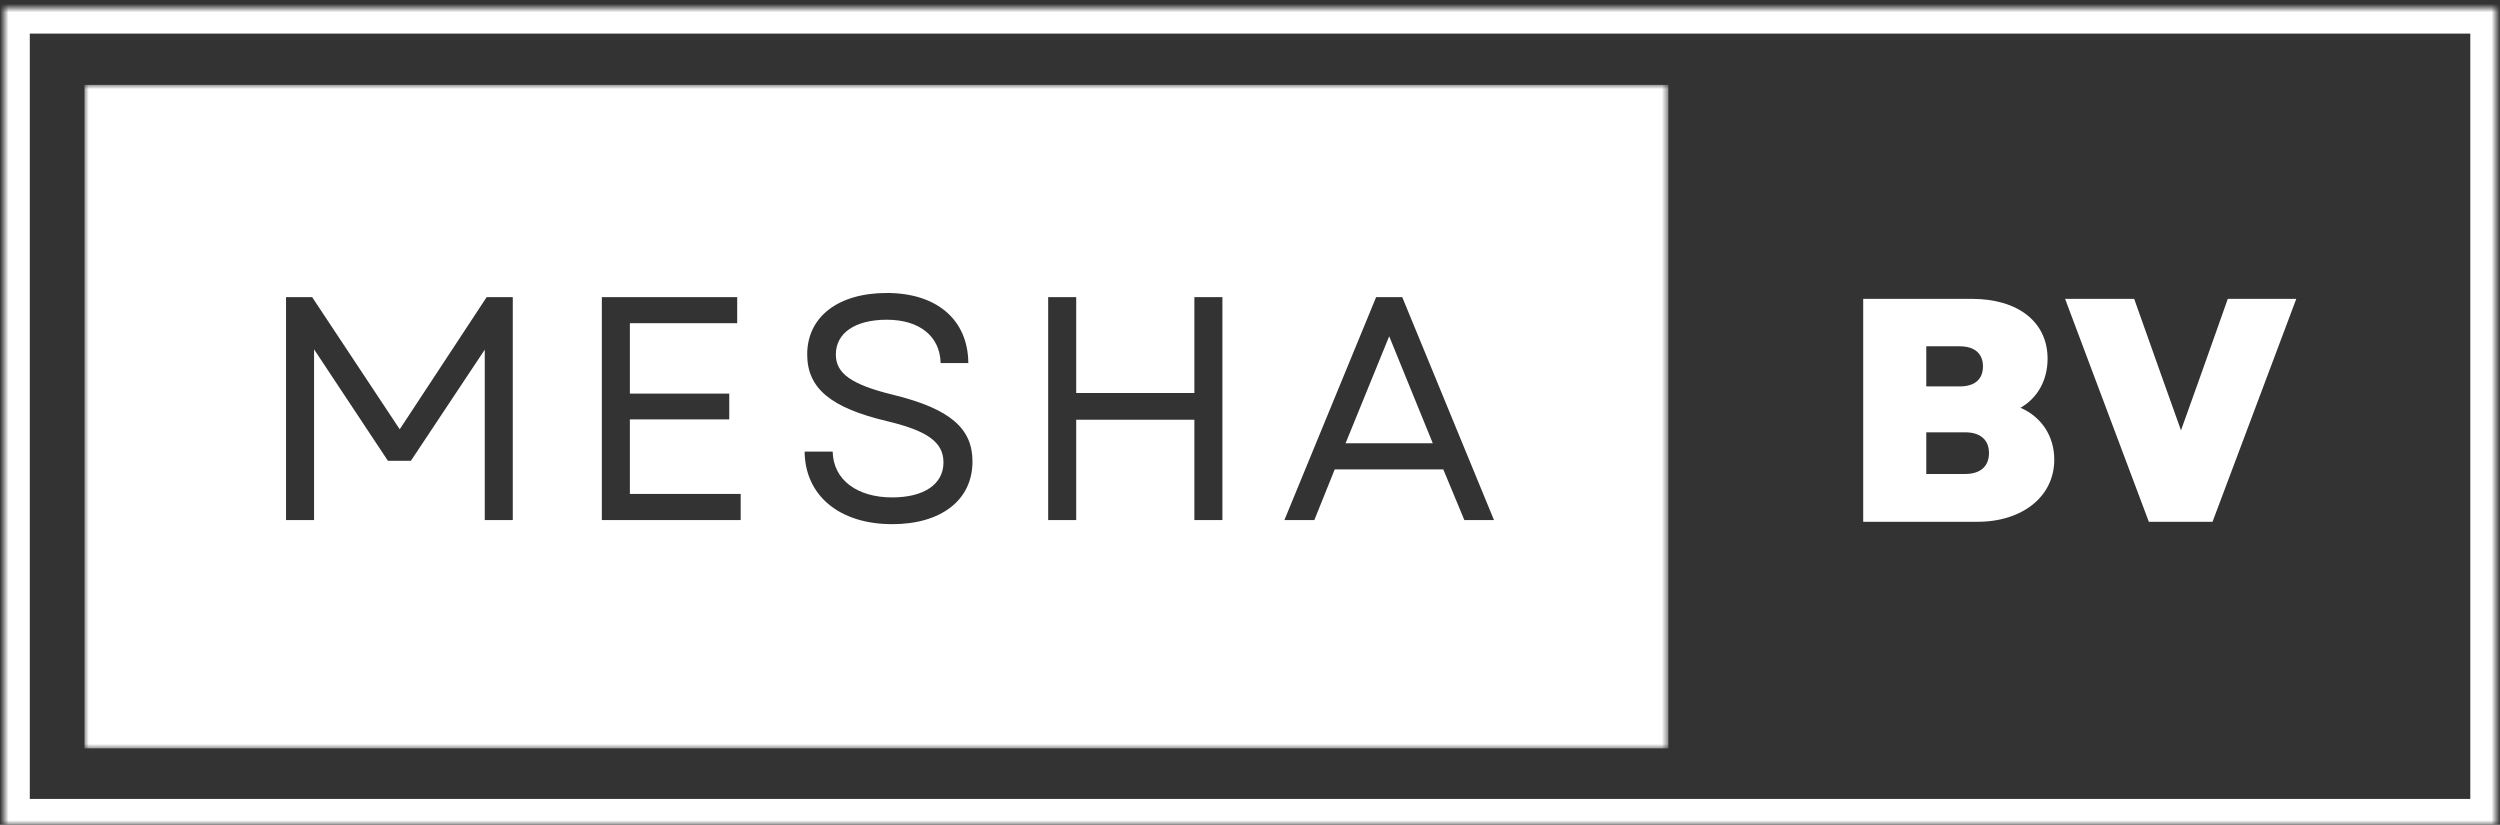
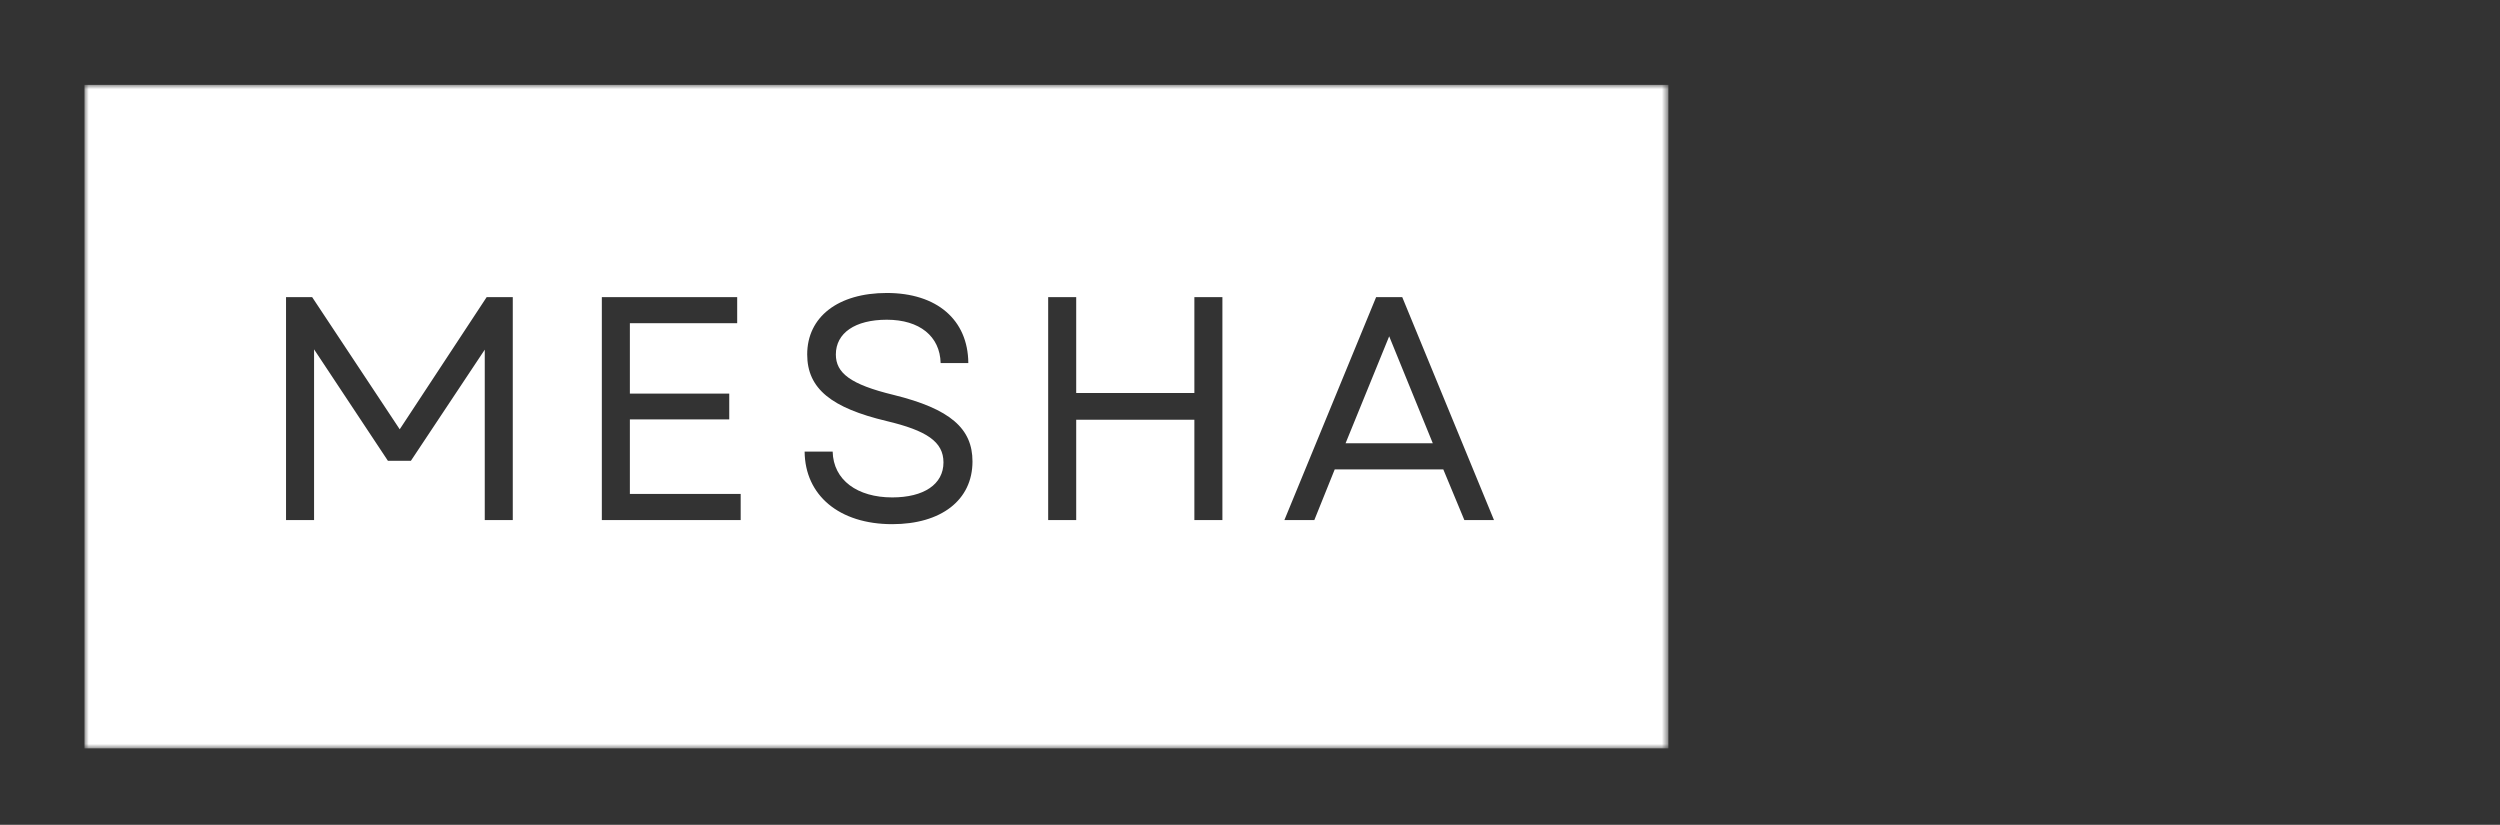
<svg xmlns="http://www.w3.org/2000/svg" xmlns:xlink="http://www.w3.org/1999/xlink" width="294px" height="97px" viewBox="0 0 294 97" version="1.1">
  <rect x="0" y="0" width="294" height="97" fill="#333333" stroke="none" />
  <title>3</title>
  <defs>
    <polygon id="path-1" points="1.42108547e-14 0 293 0 293 96 1.42108547e-14 96" />
    <polygon id="path-3" points="0 0 186.271 0 186.271 78.031 0 78.031" />
  </defs>
  <g id="Page-1" stroke="none" stroke-width="1" fill="none" fill-rule="evenodd">
    <g id="2" transform="translate(0.505, 0.953)">
      <g id="Clipped" transform="translate(-0, 0)">
        <mask id="mask-2" fill="white">
          <use xlink:href="#path-1" />
        </mask>
        <g id="Path" />
-         <polygon id="Path" stroke="#FFFFFF" stroke-width="5.997" mask="url(#mask-2)" points="3.30137851e-07 1.28537039e-07 293 1.28537039e-07 293 96 3.30137851e-07 96" />
      </g>
      <g id="Clipped" transform="translate(9.427, 9.031)">
        <mask id="mask-4" fill="white">
          <use xlink:href="#path-3" />
        </mask>
        <g id="Path" />
        <path d="M186.271,0 L186.271,78.031 L0,78.031 L0,0 L186.271,0 Z M94.359,24.47 C88.624,24.47 84.994,27.283 84.994,31.699 C84.994,35.746 87.88,37.991 94.317,39.528 C99.036,40.647 101.02,41.96 101.02,44.397 C101.02,46.981 98.703,48.512 94.994,48.512 C90.911,48.512 88.067,46.491 87.989,43.121 L84.692,43.121 C84.734,48.251 88.739,51.658 94.994,51.658 C100.723,51.658 104.432,48.85 104.432,44.283 C104.432,40.423 101.848,38.106 95.145,36.455 C90.051,35.22 88.364,33.871 88.364,31.699 C88.364,29.189 90.614,27.616 94.359,27.616 C98.213,27.616 100.609,29.564 100.687,32.71 L103.942,32.71 C103.906,27.616 100.234,24.47 94.359,24.47 Z M26.778,24.96 L23.705,24.96 L23.705,51.173 L27.002,51.173 L27.002,31.1 L35.689,44.21 L38.387,44.21 L47.075,31.137 L47.075,51.173 L50.371,51.173 L50.371,24.96 L47.299,24.96 L37.075,40.501 L26.778,24.96 Z M76.761,24.96 L60.844,24.96 L60.844,51.173 L77.172,51.173 L77.172,48.1 L64.141,48.1 L64.141,39.34 L75.828,39.34 L75.828,36.304 L64.141,36.304 L64.141,28.028 L76.761,28.028 L76.761,24.96 Z M116.63,24.96 L113.333,24.96 L113.333,51.173 L116.63,51.173 L116.63,39.376 L130.526,39.376 L130.526,51.173 L133.823,51.173 L133.823,24.96 L130.526,24.96 L130.526,36.231 L116.63,36.231 L116.63,24.96 Z M154.972,24.96 L151.9,24.96 L141.113,51.173 L144.634,51.173 L147.03,45.22 L159.801,45.22 L162.275,51.173 L165.759,51.173 L154.972,24.96 Z M153.436,29.564 L158.566,42.147 L148.306,42.147 L153.436,29.564 Z" id="Combined-Shape" fill="#FFFFFF" fill-rule="nonzero" mask="url(#mask-4)" />
      </g>
      <g id="Group" transform="translate(218.608, 34.193)" fill="#FFFFFF" fill-rule="nonzero">
        <g transform="translate(0, -0)" id="Shape">
-           <path d="M0,26.214 L13.443,26.214 C18.76,26.214 22.469,23.219 22.469,18.911 C22.469,16.141 20.974,13.891 18.5,12.807 C20.521,11.646 21.682,9.547 21.682,7.042 C21.682,2.734 18.24,0 12.771,0 L0,0 L0,26.214 Z M7.417,20.594 L7.417,15.693 L11.984,15.693 C13.781,15.693 14.792,16.589 14.792,18.125 C14.792,19.698 13.781,20.594 11.984,20.594 L7.417,20.594 Z M7.417,10.297 L7.417,5.578 L11.349,5.578 C13.109,5.578 14.083,6.443 14.083,7.938 C14.083,9.474 13.109,10.297 11.349,10.297 L7.417,10.297 Z" />
-         </g>
+           </g>
      </g>
      <g id="Group" transform="translate(242.349, 34.193)" fill="#FFFFFF" fill-rule="nonzero">
        <g transform="translate(0, -0)" id="Path">
-           <polygon points="9.849 26.214 17.339 26.214 27.188 0 19.135 0 16.068 8.651 13.63 15.464 11.198 8.651 8.125 0 0 0" />
-         </g>
+           </g>
      </g>
    </g>
  </g>
</svg>